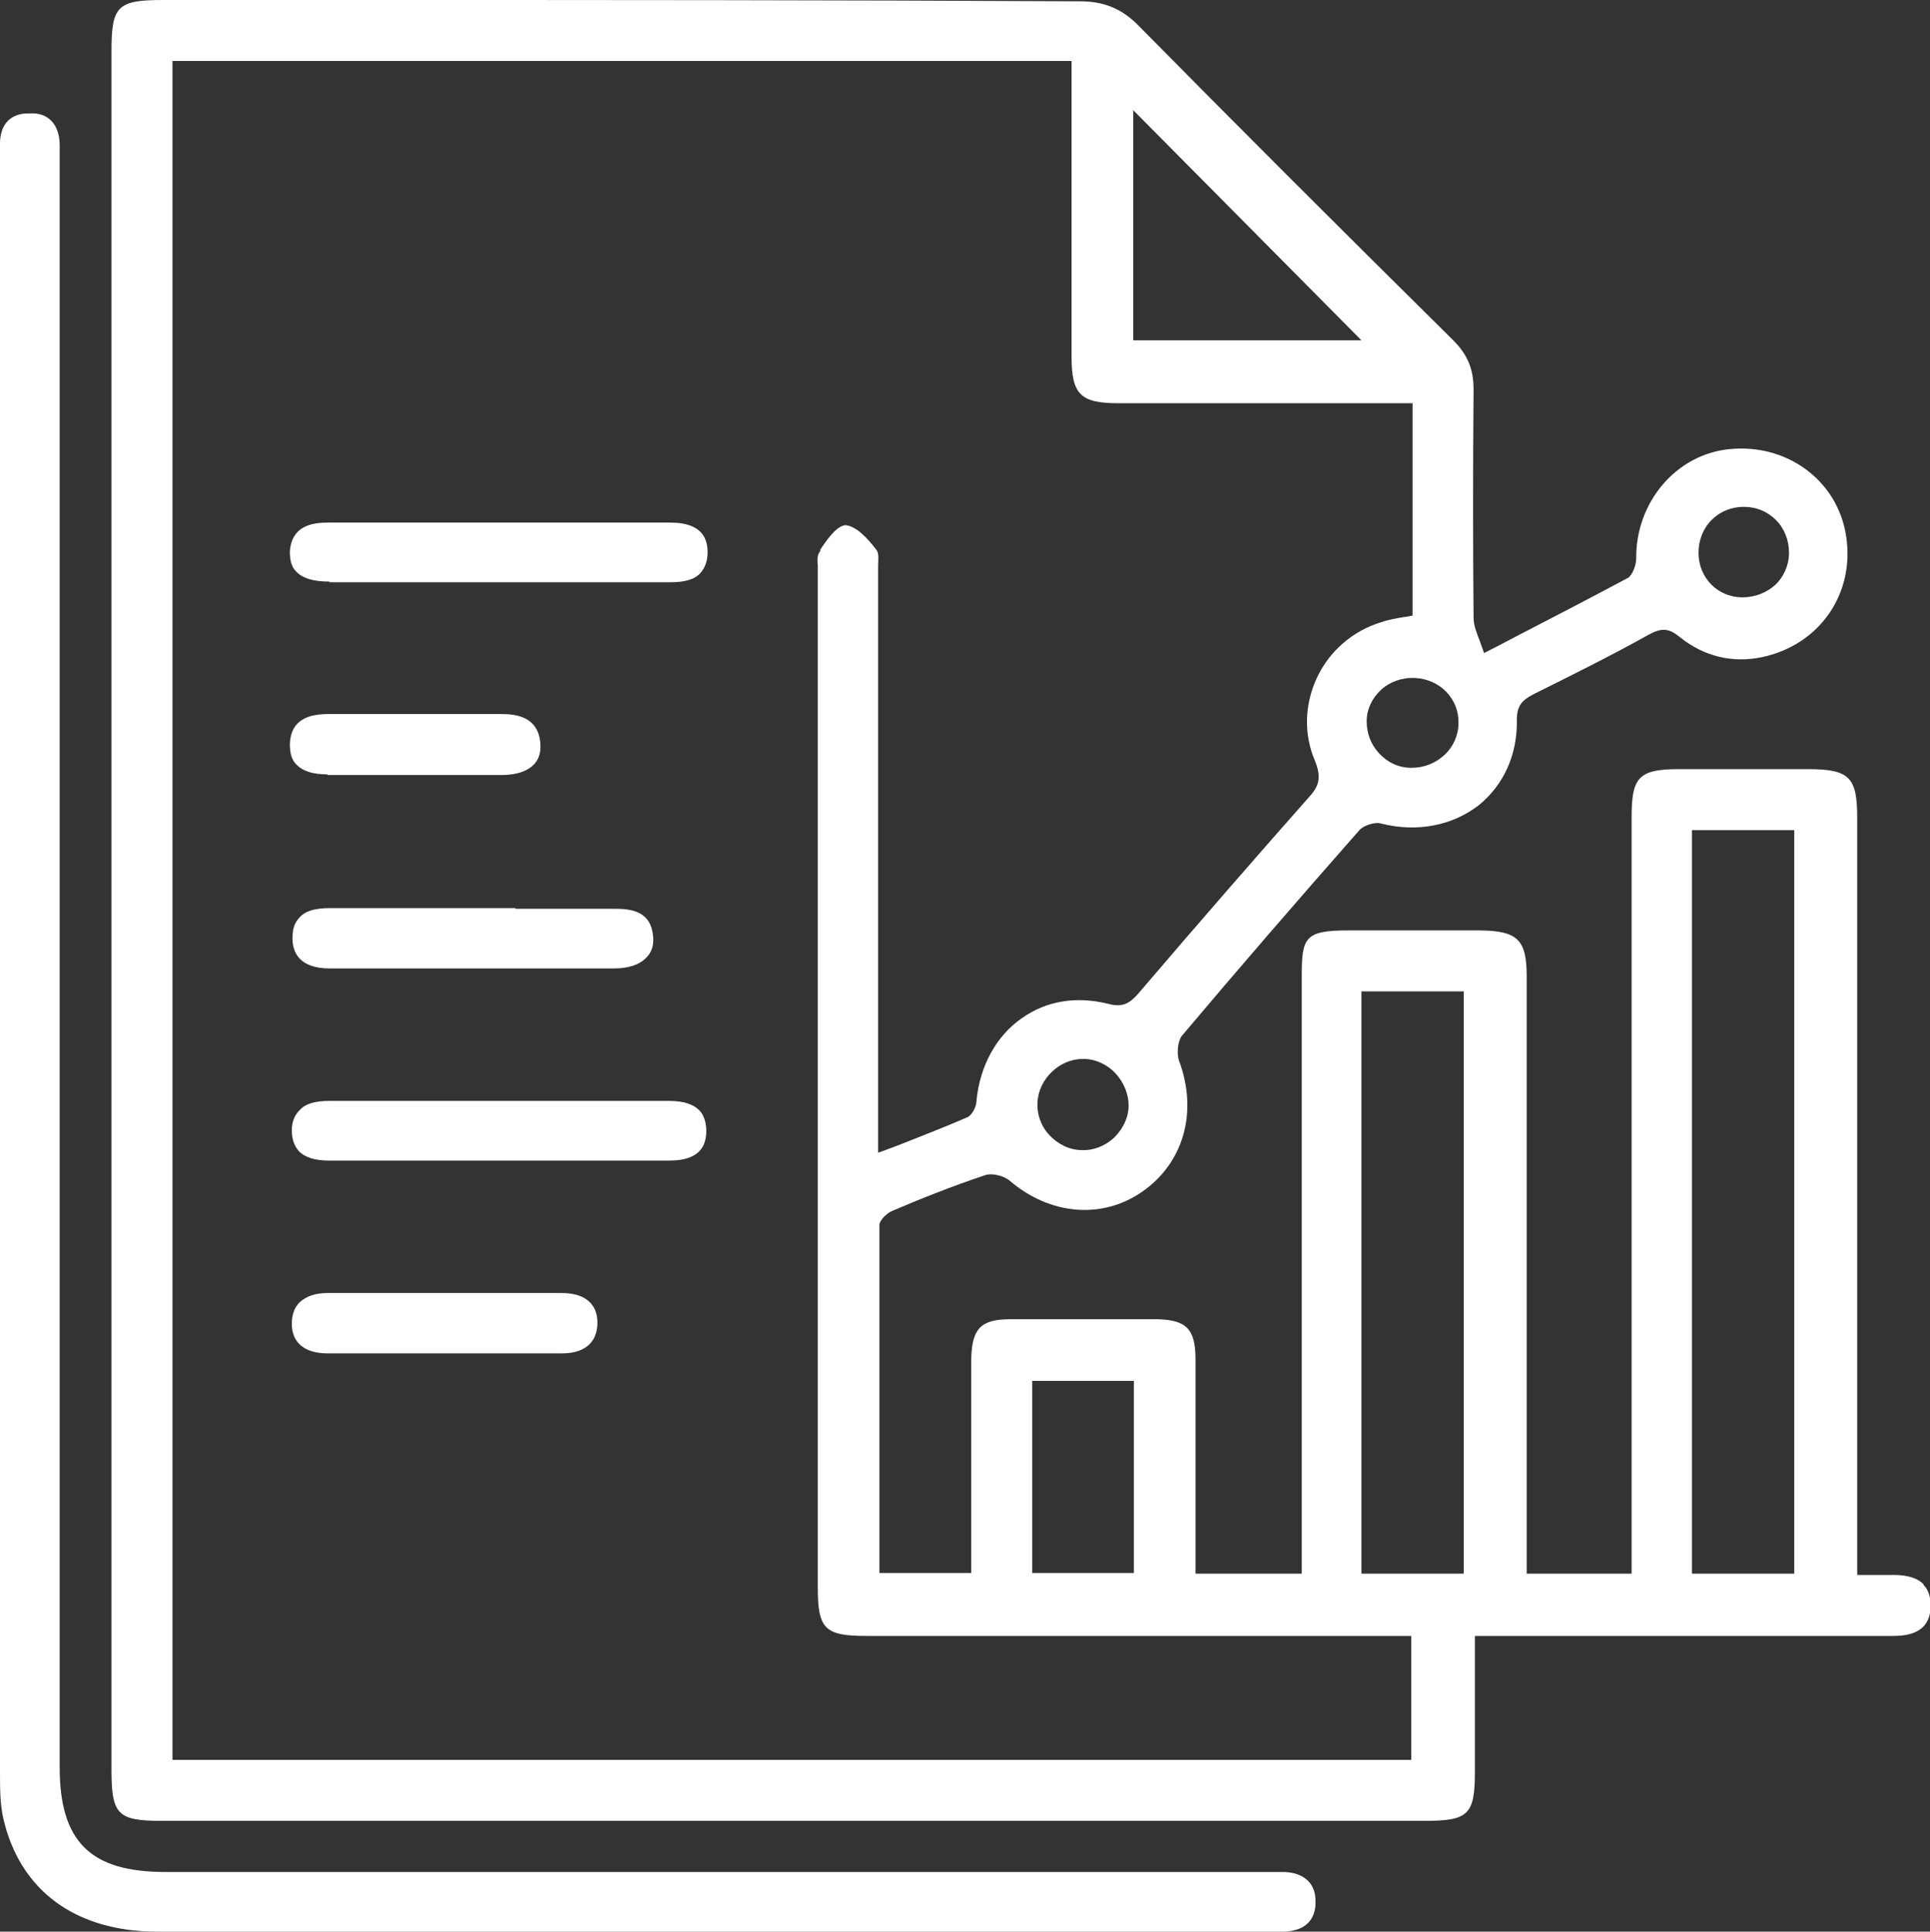
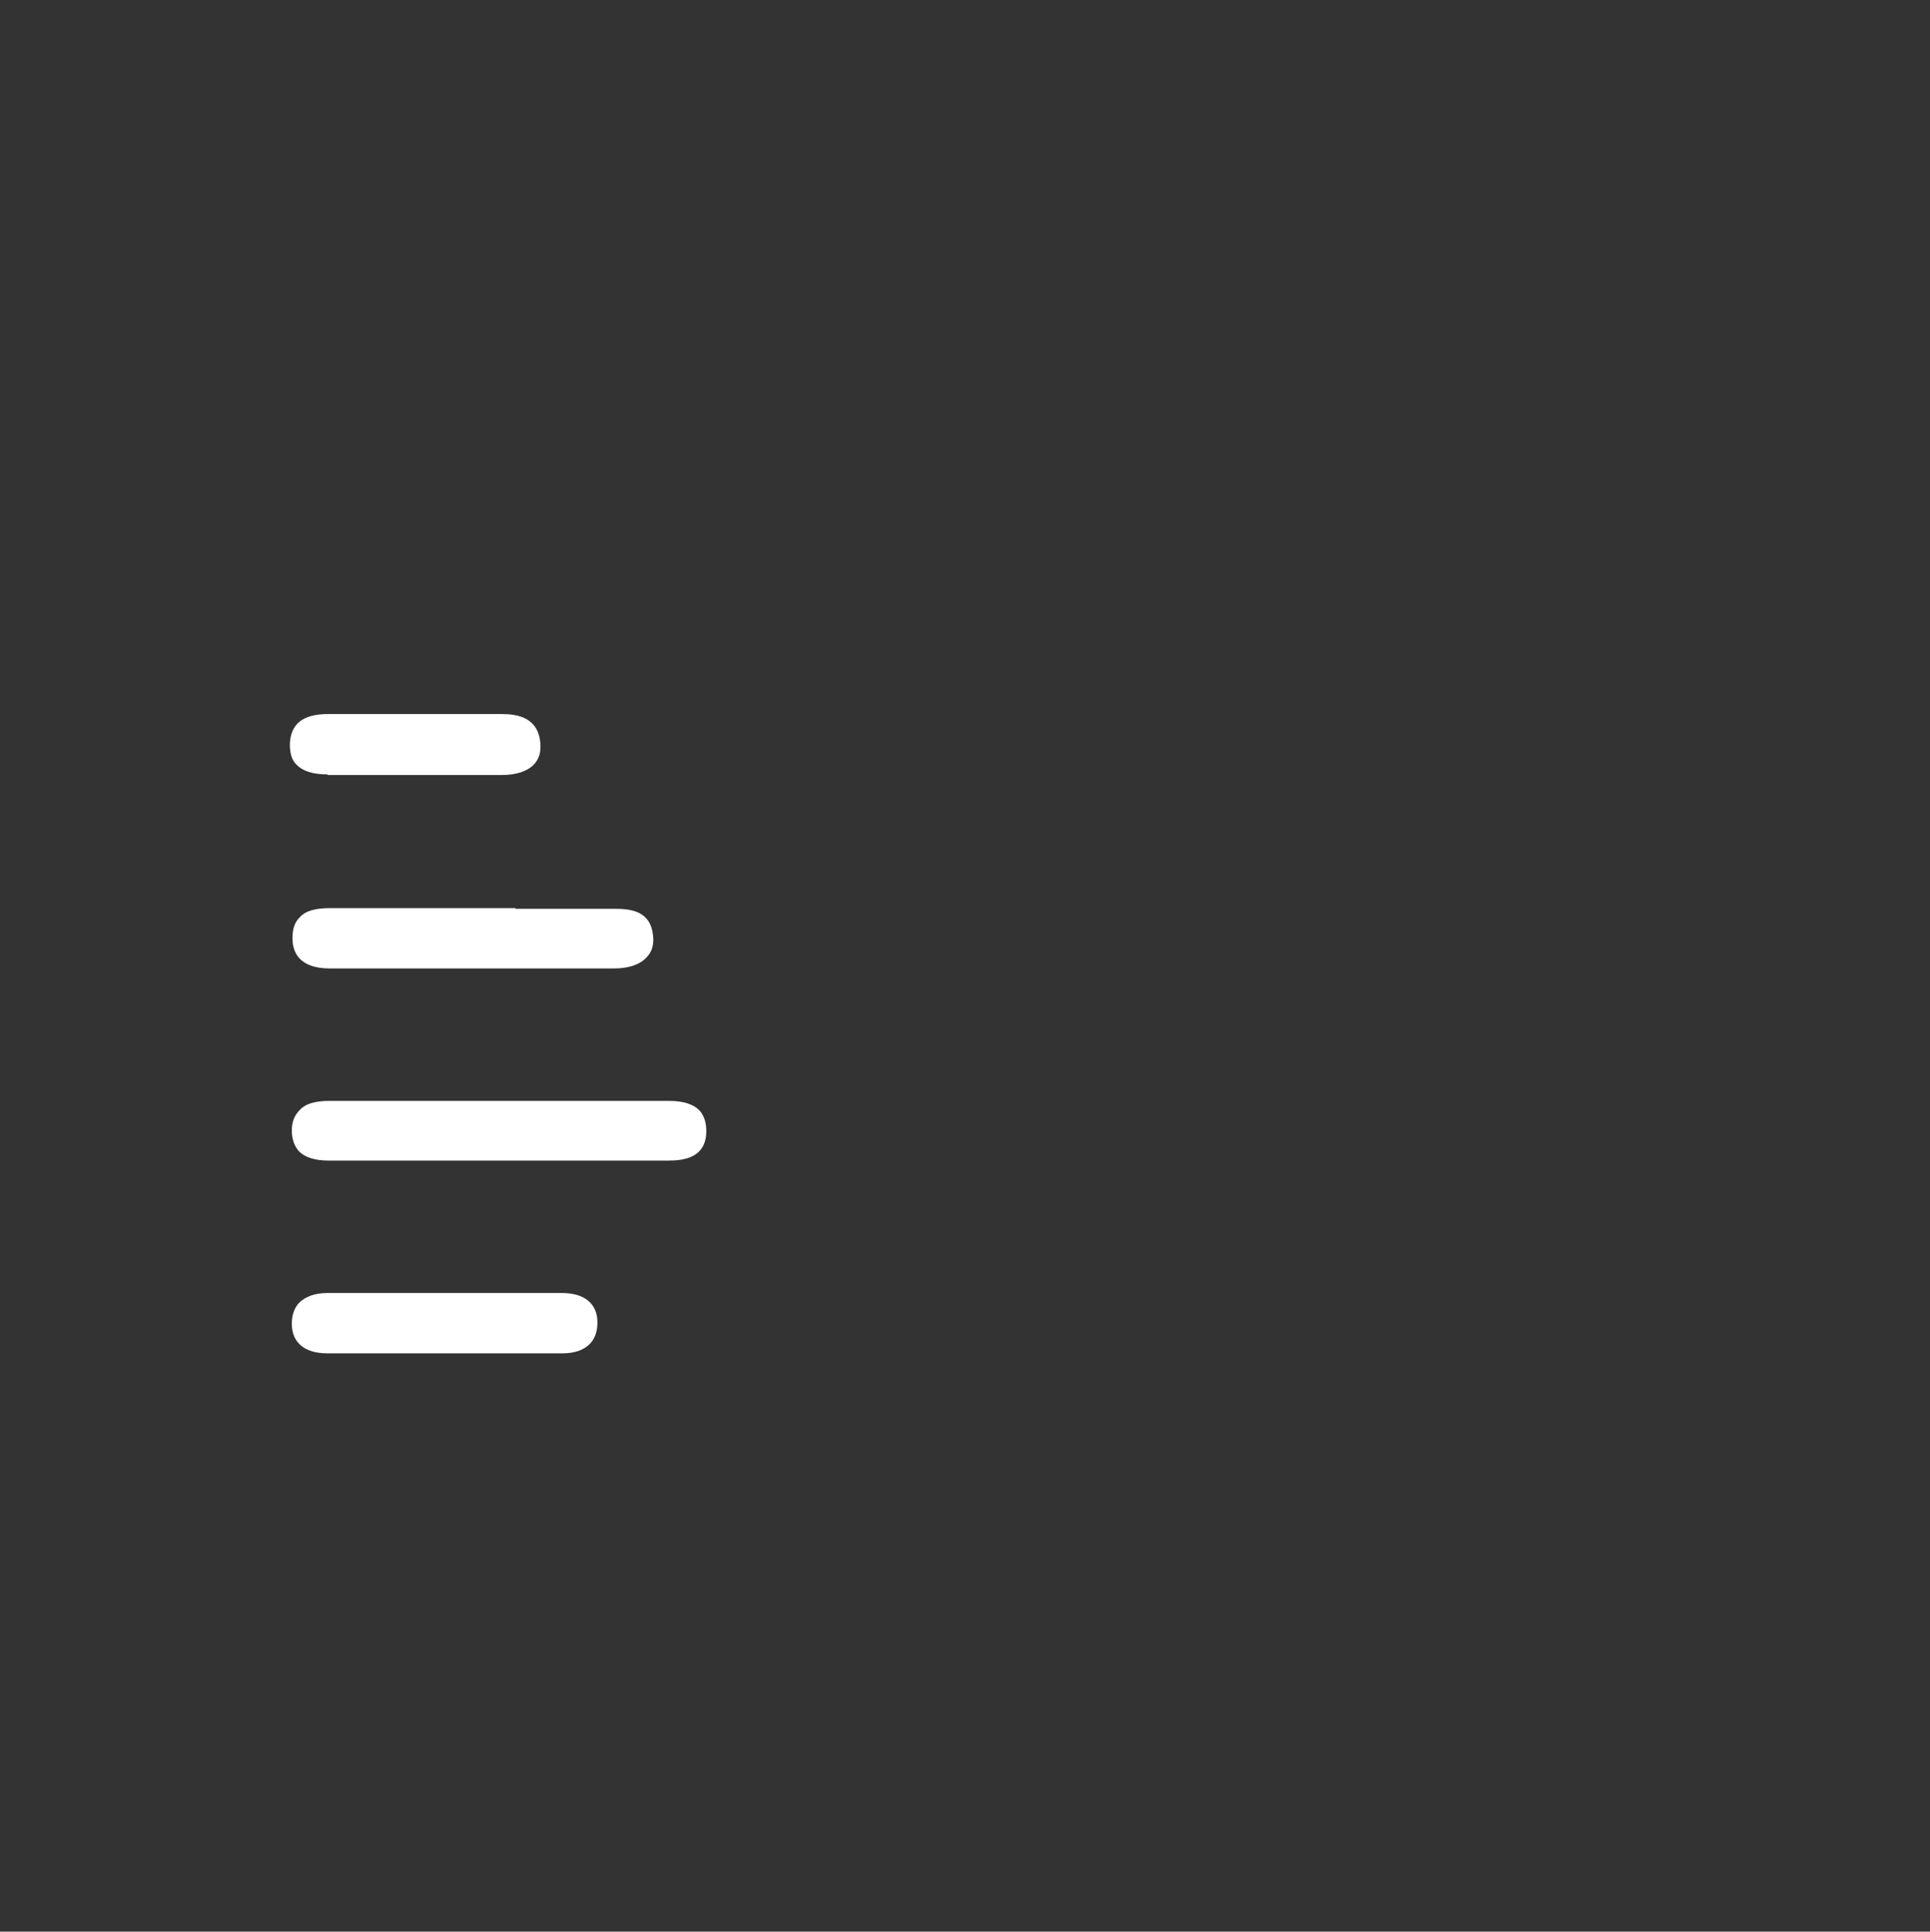
<svg xmlns="http://www.w3.org/2000/svg" id="Laag_1" data-name="Laag 1" version="1.1" viewBox="0 0 294.3 294.6">
  <rect x="0" y="0" width="294.3" height="294.6" fill="#333333" stroke="none" />
  <defs>
    <style>
      .cls-1 {
        fill: #fff;
        stroke-width: 0px;
      }
    </style>
  </defs>
-   <path class="cls-1" d="M293.3,241.6c-.9-.9-2.4-1.4-4.5-1.4-1.3,0-2.6,0-4,0h-1.6v-115.5c0-6.2-1.2-7.4-7.6-7.4h-19.5c-6.2,0-7.3,1.2-7.3,7.3v115.4h-16v-91.1c0-5.6-1.4-6.9-7-7-6.7,0-13.5,0-20.2,0s-7.1,1.1-7.1,7.1v91h-16.2v-12.4c0-6.8,0-13.6,0-20.3,0-4.6-1.4-6-5.8-6.1-7.5,0-15,0-22.5,0-4.5,0-5.8,1.5-5.9,6.1,0,6.4,0,12.9,0,19.1v13.5h-14v-8.4c0-14.7,0-29.8,0-44.7,0-.6,1-1.7,1.9-2.1,4.2-1.8,9.2-3.8,14.3-5.5,1-.3,2.8.1,3.7.9,6.1,5.2,14,5.9,20.1,1.7,6.4-4.4,8.6-12.2,5.7-20-.4-1.1-.2-3,.4-3.8,8.6-10.2,17.5-20.5,27.1-31.4.6-.7,2.4-1.3,3.3-1,5.5,1.4,10.9.3,14.9-2.8,3.8-3.1,5.9-7.7,5.8-13,0-2.2.8-3,2.5-3.9,5.6-2.8,11.7-5.8,17.6-9.1,2-1.1,3.1-1,4.8.4,3.6,2.9,8,4,12.6,3,8.7-1.9,14.1-9.7,12.7-18.5-1.3-8.4-9-14.1-17.8-13.2-8.1.8-14.3,8.1-14.2,16.7,0,1-.6,2.5-1.2,2.9-5.4,2.9-11,5.8-16.8,8.8-1.7.9-3.4,1.8-5.2,2.7-.2-.6-.4-1.1-.6-1.7-.5-1.3-1-2.5-1-3.7-.1-11.1-.1-22.8,0-34.8,0-3.1-.9-5.3-3.1-7.5-18.4-18.2-33.6-33.4-47.9-47.9-2.6-2.7-5.4-3.8-9-3.8h0C128.1,0,90.7,0,54.6,0h-29.7c-7,0-7.9.9-7.9,7.8v262.1c0,6.8.9,7.8,7.6,7.8h192.8c6.5,0,7.5-1,7.5-7.4v-20.8h63.7c2.5,0,5.7-.5,5.8-4.5,0-1.4-.3-2.5-1.1-3.3h0ZM273.6,126.6v113.4h-15.6v-113.4h15.6ZM157.4,239.9v-29.3h15.5v29.3h-15.5ZM172.8,51.9V16.8l34.8,35.1h-34.8ZM215.8,103.4c3.8.2,6.7,3.2,6.6,6.9,0,1.8-.8,3.6-2.1,4.8-1.4,1.3-3.1,2-5.1,2-1.9,0-3.6-.8-4.9-2.2-1.3-1.4-1.9-3.1-1.9-4.9,0-1.9.9-3.6,2.2-4.8s3.2-1.9,5.1-1.8h0ZM163.4,54.4c0,5.8,1.4,7.1,7.2,7.1h44.8v32.4c-.4,0-.8.2-1.3.2-1.1.2-2.4.4-3.5.8-4.3,1.3-7.9,4.4-9.8,8.5-1.9,4.1-2,8.6-.3,12.6,1.1,2.7.6,4-1.1,5.8-7.6,8.6-15.8,18-25.8,29.7-1.3,1.5-2.4,2.2-4.6,1.6-4.8-1.2-9.4-.5-13.2,2.2-3.9,2.7-6.4,7.3-6.9,12.6,0,.9-.7,2.2-1.4,2.5-3.2,1.4-6.6,2.7-10.1,4.1-1.1.4-2.3.9-3.5,1.3v-88.5c0-.3,0-.7,0-1,0-.9.2-1.9-.3-2.5-1.4-1.8-3-3.5-4.6-3.7-1.2,0-2.5,1.6-3.9,3.7v.2c-.5.6-.5,1.4-.4,2.2,0,.3,0,.6,0,.9v155c0,6.4,1.1,7.4,7.5,7.4h83v18.9H26.3V9.3h137.1v45.2h0ZM158.2,168.1c.2-3.6,3.4-6.6,6.9-6.6h.1c1.8,0,3.6.8,4.9,2.2,1.3,1.4,2,3.2,2,4.9,0,1.9-.9,3.6-2.2,4.9-1.4,1.3-3.2,2-5,1.9-1.8,0-3.6-.9-4.9-2.3-1.3-1.4-1.9-3.2-1.8-5h0ZM223.2,151.2v88.8h-15.6v-88.8h15.6ZM265.9,77.3c1.9,0,3.6.7,4.9,2,1.3,1.3,2,3.1,2,5,0,1.9-.8,3.7-2.1,4.9s-3.1,1.9-5,1.9c-3.8,0-6.7-3-6.7-6.8,0-1.9.7-3.7,2-5,1.3-1.3,3-2,4.9-2h0Z" />
-   <path class="cls-1" d="M195.9,285.5c-.8,0-1.6,0-2.5,0H25.2c-11.4,0-16.1-4.6-16.1-16V24.9c0-1,0-1.9,0-2.8,0-1.6-.5-2.9-1.3-3.7-.8-.8-1.9-1.2-3.3-1.1C1.7,17.2,0,18.9,0,21.9c0,1.1,0,2.2,0,3.4v145.1c0,33.3,0,66.5,0,99.8H0c0,2.5,0,4.9.5,7.1,2.5,11,11,17.3,23.5,17.3,26.8,0,53.7,0,80.5,0h89.2c.7,0,1.4,0,2.1,0,3.2-.1,4.9-1.8,4.8-4.7,0-2.7-1.8-4.3-4.8-4.4h0Z" />
-   <path class="cls-1" d="M50.3,88.8c3.6,0,7.1,0,10.7,0h21.6c6.5,0,13.1,0,19.6,0h0c2.2,0,3.7-.4,4.6-1.4.7-.8,1.1-1.8,1.1-3.2,0-4-3.4-4.5-5.8-4.5h-52c-2.6,0-5.6.5-5.9,4.4,0,1.2.2,2.3.9,3,1,1.1,2.7,1.6,5.1,1.6Z" />
  <path class="cls-1" d="M102.3,167.9c-6.2,0-12.4,0-18.5,0h-14.6c-6.2,0-12.6,0-18.9,0-2.2,0-3.7.4-4.6,1.4-.8.8-1.2,1.8-1.2,3.1,0,1.4.4,2.4,1.1,3.2.9.9,2.4,1.4,4.5,1.4h0c15,0,31,0,51.9,0h0c2.4,0,5.7-.5,5.7-4.5,0-1.4-.4-2.5-1.1-3.2-.9-.9-2.4-1.4-4.6-1.4h0Z" />
  <path class="cls-1" d="M78.6,138.5h-12.5c-5.2,0-10.5,0-15.8,0-2.2,0-3.7.4-4.6,1.4-.8.8-1.1,1.8-1.1,3.2,0,2.1,1,4.6,5.7,4.6h0c8,0,16,0,24.1,0h19.2c2.3,0,4-.6,5-1.7.8-.8,1.1-1.9,1-3.1-.3-3.9-3.2-4.3-5.9-4.3-5,0-10.1,0-15.1,0Z" />
-   <path class="cls-1" d="M85.8,197.2h0c-12,0-23.9,0-35.9,0h0c-1.8,0-3.2.5-4.2,1.4-.8.8-1.2,1.9-1.2,3.3,0,2.9,2,4.5,5.4,4.5h0c4.1,0,8.2,0,12.3,0h23.6c1.8,0,3.2-.5,4.1-1.4.8-.8,1.2-1.9,1.2-3.3,0-2.9-2-4.5-5.4-4.5h0Z" />
+   <path class="cls-1" d="M85.8,197.2c-12,0-23.9,0-35.9,0h0c-1.8,0-3.2.5-4.2,1.4-.8.8-1.2,1.9-1.2,3.3,0,2.9,2,4.5,5.4,4.5h0c4.1,0,8.2,0,12.3,0h23.6c1.8,0,3.2-.5,4.1-1.4.8-.8,1.2-1.9,1.2-3.3,0-2.9-2-4.5-5.4-4.5h0Z" />
  <path class="cls-1" d="M50,118.2h21.2c1.8,0,3.6,0,5.3,0,2.3,0,4-.6,5-1.7.7-.8,1-1.8.9-3.1-.3-4-3.5-4.5-5.9-4.5h-26.5c-3.8,0-5.7,1.5-5.8,4.6,0,1.4.3,2.5,1.1,3.2.9.9,2.4,1.4,4.6,1.4h0Z" />
</svg>